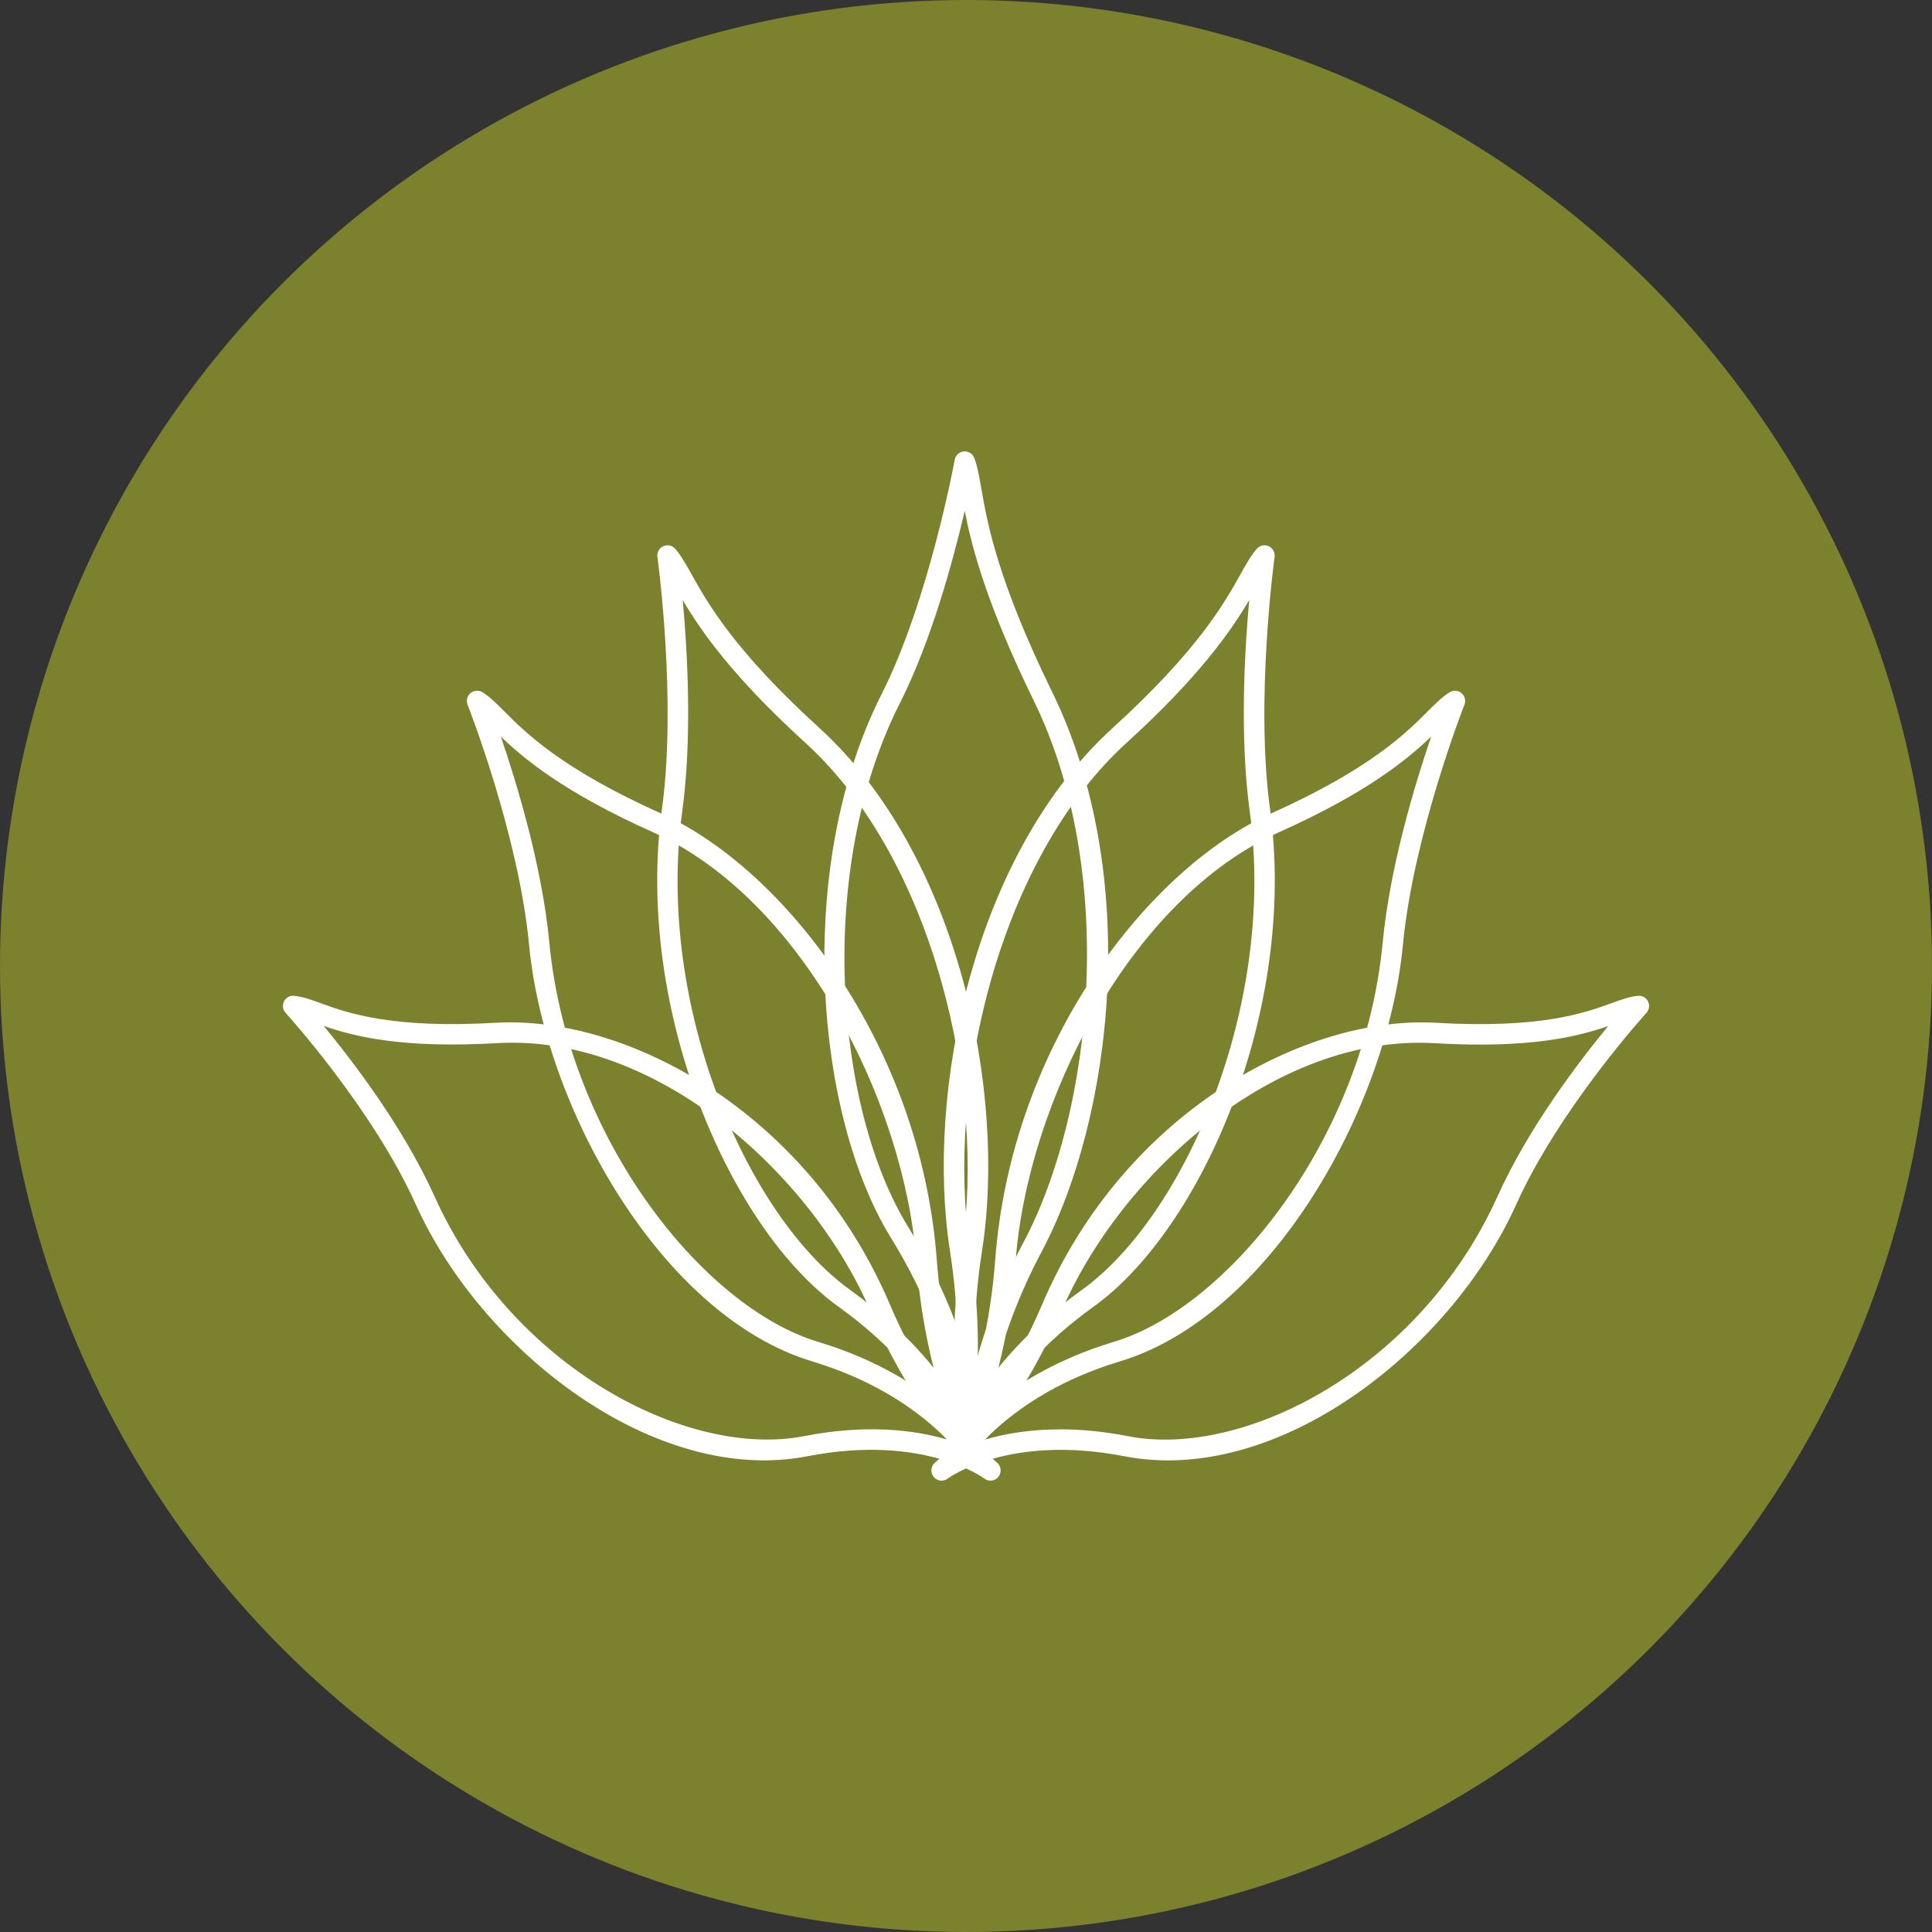
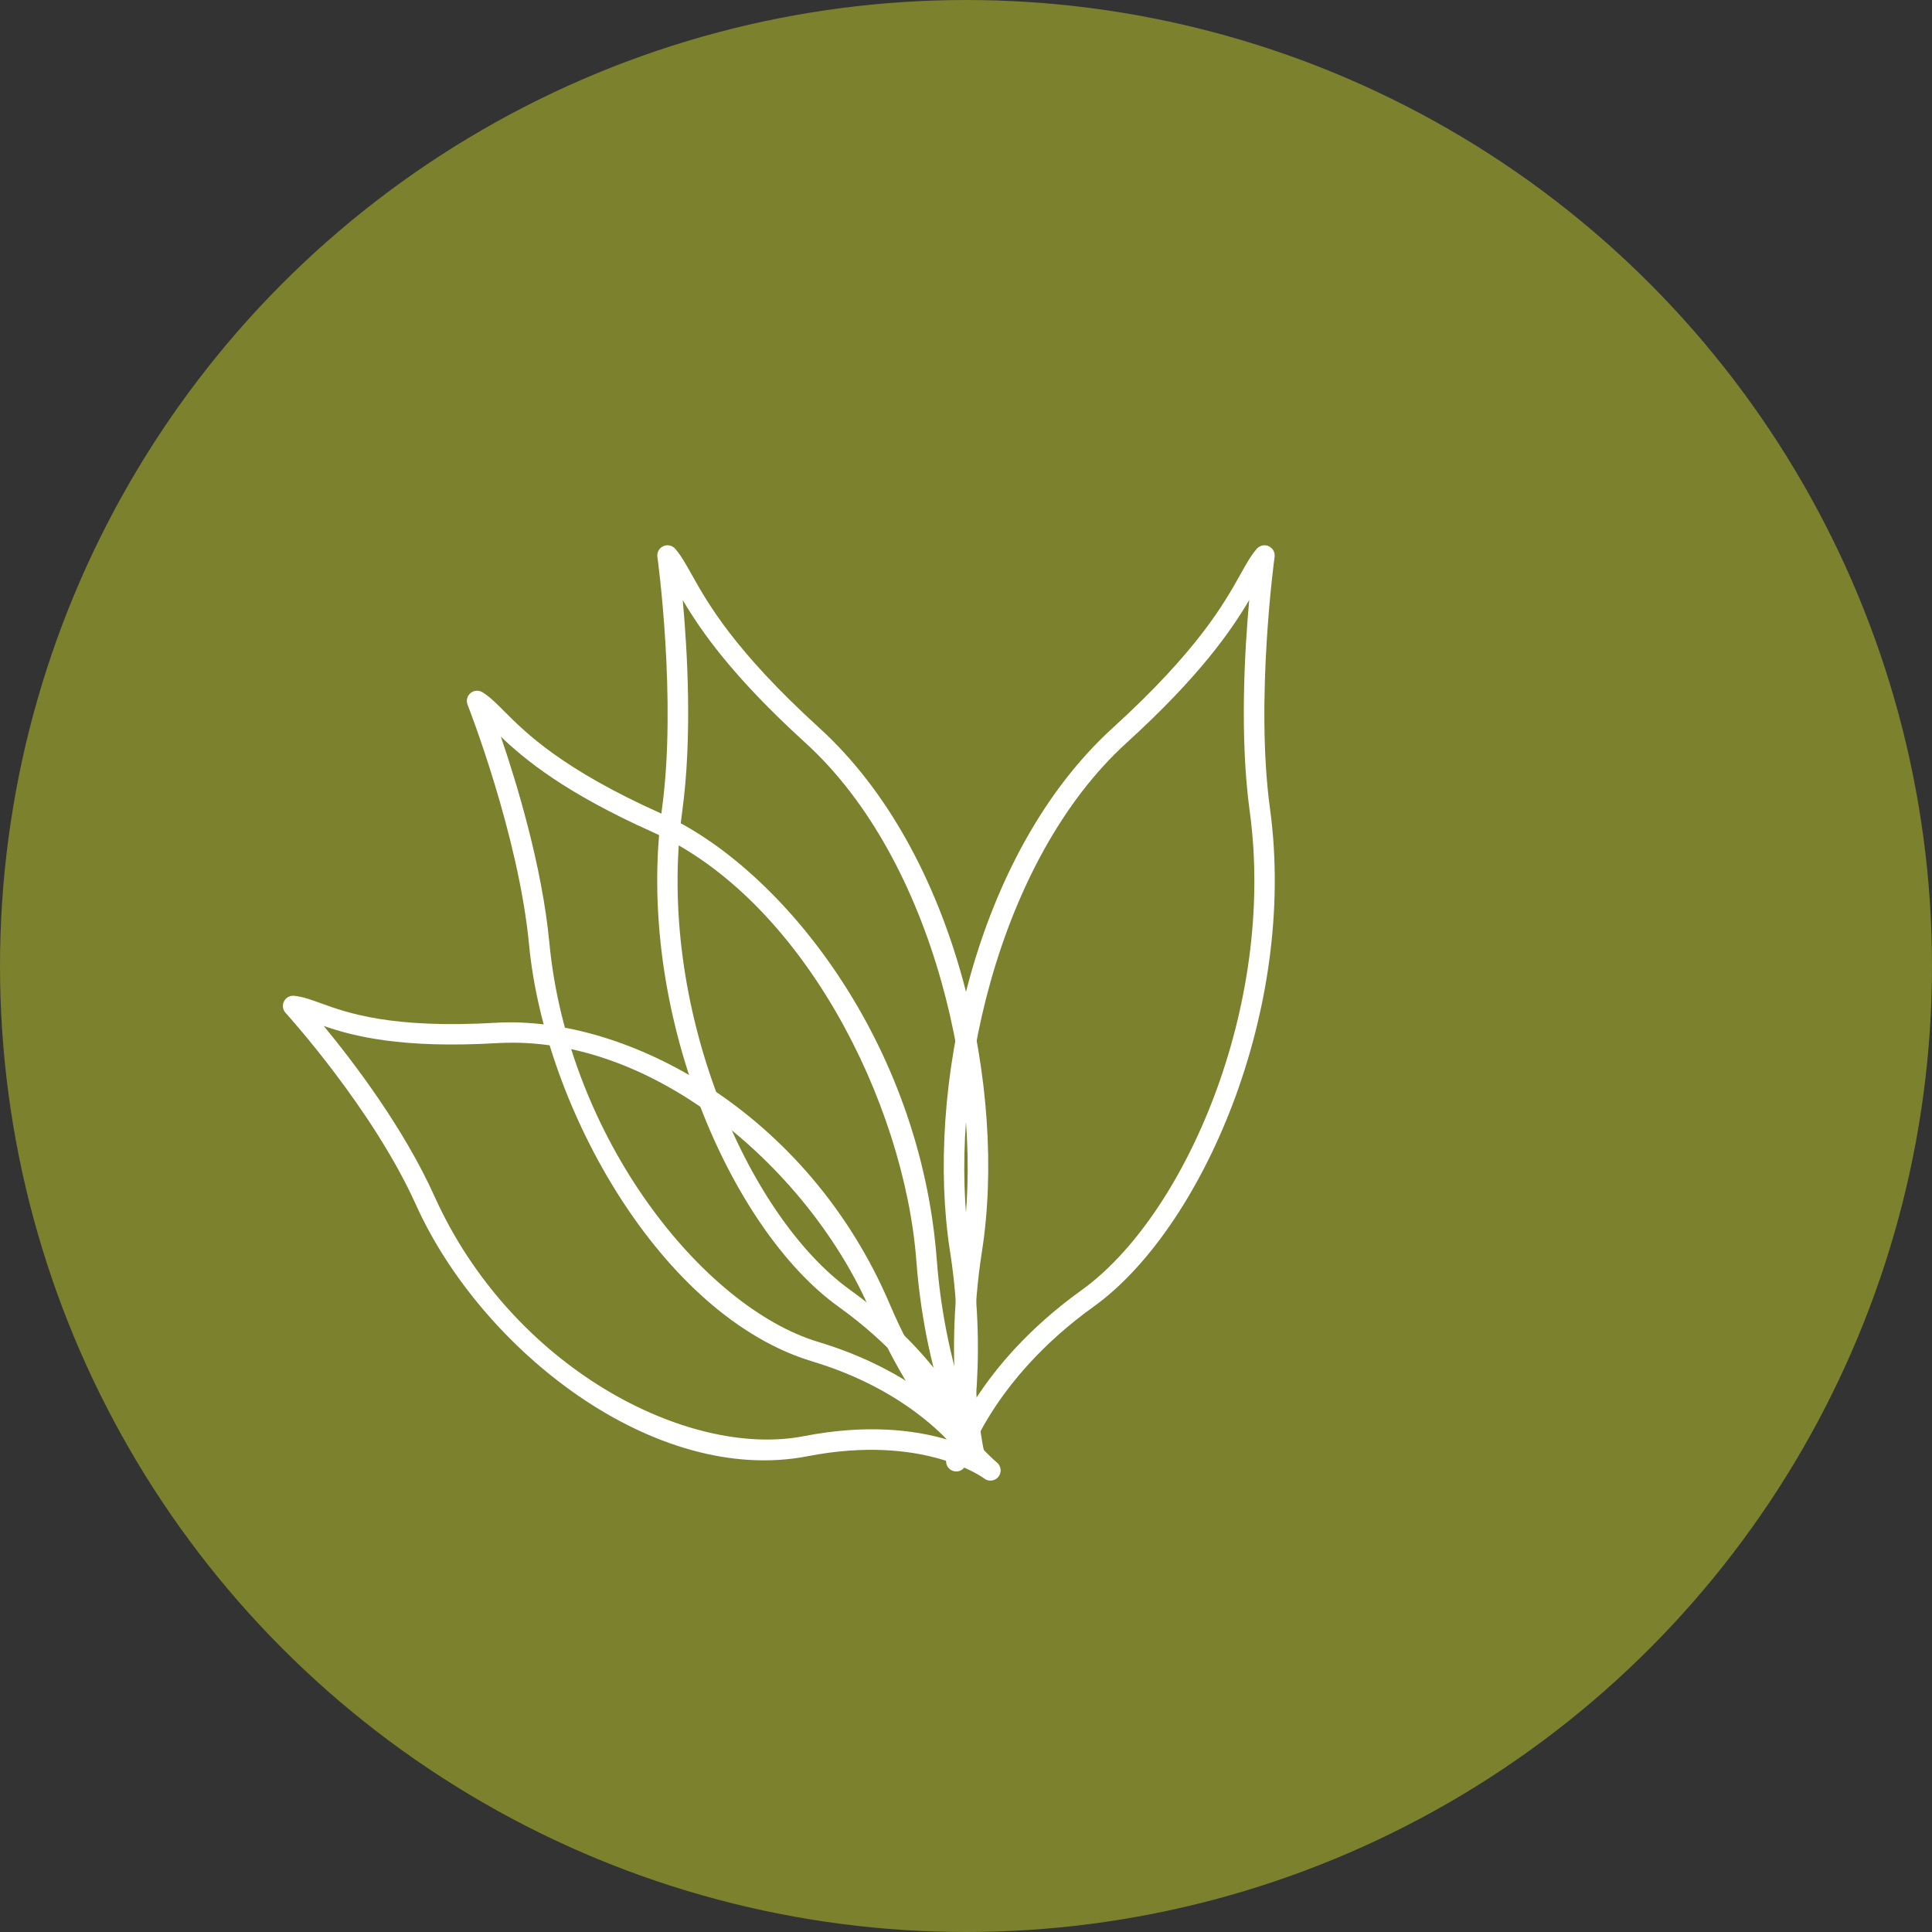
<svg xmlns="http://www.w3.org/2000/svg" id="_レイヤー_2" data-name="レイヤー 2" viewBox="0 0 512 512">
  <rect x="0" y="0" width="512" height="512" fill="#333333" stroke="none" />
  <defs>
    <style>
      .cls-1 {
        fill: #fff;
      }

      .cls-2 {
        fill: #7c812e;
      }
    </style>
  </defs>
  <g id="_ボタン" data-name="ボタン">
    <circle class="cls-2" cx="256" cy="256" r="256" />
    <g>
      <path class="cls-1" d="m262.47,392.38c-.58,0-1.16-.18-1.65-.57-.15-.11-16.02-11.88-46.76-5.9-40.62,7.9-86.47-28.09-103.84-66.66-11.48-25.48-34.31-50.58-34.54-50.83-.75-.82-.92-2.02-.43-3.02.49-1,1.54-1.61,2.66-1.5,2.2.19,4.33.96,7.02,1.94,7.02,2.55,18.77,6.83,46.54,5.2,34.41-1.97,82.62,23.51,104.4,74.75,11.9,28,28.16,41.66,28.33,41.8,1.14.94,1.31,2.62.39,3.77-.53.67-1.32,1.01-2.11,1.01Zm-176.67-120.48c7.79,9.44,21.17,26.97,29.34,45.13,20.46,45.44,67.12,69.54,97.88,63.57,16.74-3.26,29.38-1.63,37.91.87-5.93-7.22-13.56-18.31-20.04-33.56-15.75-37.06-57.14-73.92-99.1-71.47-25.63,1.49-38.28-1.88-45.99-4.55Z" />
      <path class="cls-1" d="m259.25,390.12c-.93,0-1.84-.48-2.34-1.35-.11-.19-11.23-18.82-41.67-27.99-39.74-11.97-70.88-66.79-75.04-110.49-2.76-29.05-16.15-63.2-16.29-63.54-.43-1.08-.11-2.32.78-3.07.9-.75,2.17-.84,3.16-.23,1.93,1.19,3.63,2.89,5.78,5.05,5.72,5.73,15.3,15.31,41.54,27.07,32.2,14.42,68.75,60.76,73.08,118.23,2.39,31.74,13.27,52.12,13.38,52.32.7,1.3.23,2.92-1.05,3.64-.42.23-.87.35-1.32.35Zm-126.52-194.91c4.3,12.58,10.94,34.47,12.85,54.57,4.94,51.96,40.81,96.67,71.21,105.82,15.9,4.79,26.83,11.95,33.91,18.13-3.16-9.42-6.6-22.92-7.85-39.52-3.15-41.91-30.16-95.9-69.9-113.7-23.18-10.38-33.87-19.21-40.23-25.3Z" />
      <path class="cls-1" d="m258.58,389.95c-1.18,0-2.26-.78-2.6-1.97-.06-.22-6.54-22.15-33.82-41.73-28.48-20.44-54.05-78.35-46.72-131.98,3.94-28.85-1.16-66.33-1.22-66.7-.16-1.19.47-2.34,1.56-2.83,1.09-.49,2.37-.21,3.16.69,1.54,1.78,2.77,3.99,4.34,6.78,4.21,7.53,11.25,20.13,33.82,40.67,36.89,33.56,49.75,96.54,43.13,138.75-4.91,31.31.91,54.72.97,54.95.37,1.43-.49,2.89-1.92,3.28-.23.06-.47.09-.7.09Zm-77.65-230.96c1.25,13.67,2.55,36.46-.13,56.02-7.07,51.69,17.31,107.32,44.51,126.85,13.93,10,22.69,20.49,28.07,28.8-.84-10.07-1-23.92,1.5-39.87,6.5-41.39-7.23-102.8-41.43-133.92-19.53-17.77-27.8-29.84-32.54-37.89Z" />
-       <path class="cls-1" d="m249.53,392.38c-.8,0-1.58-.35-2.12-1.02-.92-1.15-.74-2.82.39-3.76.16-.14,16.43-13.8,28.33-41.8,21.78-51.24,70.01-76.74,104.4-74.75,27.78,1.62,39.53-2.65,46.54-5.2,2.69-.98,4.81-1.75,7.02-1.94,1.13-.12,2.16.5,2.66,1.5.49,1,.32,2.2-.43,3.02-.23.25-23.07,25.37-34.54,50.83-17.37,38.57-63.24,74.56-103.84,66.66-30.74-5.98-46.62,5.79-46.77,5.91-.49.37-1.07.55-1.64.55Zm31.38-13.59c5.37,0,11.39.52,18.07,1.82,30.76,5.99,77.41-18.14,97.88-63.57,8.18-18.16,21.55-35.7,29.34-45.13-7.7,2.67-20.34,6.04-45.98,4.55-42.02-2.5-83.36,34.41-99.11,71.47-6.48,15.25-14.11,26.34-20.04,33.56,5.13-1.5,11.74-2.69,19.84-2.69Z" />
-       <path class="cls-1" d="m252.76,390.11c-.45,0-.9-.11-1.32-.34-1.29-.72-1.76-2.34-1.06-3.64.11-.2,10.99-20.67,13.37-52.32,4.33-57.47,40.88-103.81,73.08-118.23,26.24-11.76,35.82-21.34,41.54-27.07,2.16-2.16,3.86-3.86,5.78-5.05.99-.61,2.26-.53,3.16.23.89.75,1.21,1.98.78,3.07-.14.34-13.53,34.49-16.29,63.54-4.15,43.7-35.3,98.53-75.04,110.49-30.44,9.17-41.56,27.8-41.67,27.99-.5.86-1.41,1.35-2.34,1.35Zm126.52-194.91c-6.36,6.09-17.05,14.91-40.23,25.3-39.73,17.8-66.74,71.79-69.9,113.7-1.25,16.6-4.69,30.1-7.85,39.52,7.08-6.18,18.01-13.33,33.91-18.13,30.41-9.15,66.28-53.86,71.22-105.82,1.91-20.1,8.55-41.99,12.85-54.57Z" />
      <path class="cls-1" d="m253.42,389.95c-.23,0-.47-.03-.7-.09-1.43-.38-2.28-1.84-1.92-3.27.06-.23,5.87-23.72.97-54.95-6.62-42.21,6.24-105.19,43.13-138.75,22.57-20.54,29.62-33.14,33.82-40.67,1.56-2.8,2.8-5.01,4.34-6.78.79-.91,2.08-1.18,3.16-.69,1.09.5,1.72,1.65,1.56,2.83-.05.37-5.16,37.86-1.22,66.7,7.33,53.62-18.24,111.53-46.72,131.98-27.28,19.58-33.76,41.52-33.82,41.73-.34,1.19-1.42,1.97-2.6,1.97Zm77.65-230.96c-4.74,8.04-13.01,20.12-32.54,37.89-34.2,31.12-47.92,92.53-41.43,133.92,2.5,15.95,2.34,29.8,1.5,39.87,5.38-8.31,14.15-18.81,28.07-28.8,27.2-19.53,51.58-75.16,44.52-126.85-2.67-19.55-1.38-42.35-.13-56.02Z" />
-       <path class="cls-1" d="m257.22,385.67c-.05,0-.1,0-.15,0-1.48-.08-2.61-1.34-2.55-2.82.01-.23.79-23.7-18.49-54.95-19.95-32.34-25.68-97.88-2.41-143.91,12.52-24.75,19.33-61.78,19.39-62.15.22-1.2,1.21-2.1,2.42-2.21,1.22-.1,2.35.61,2.77,1.76.86,2.32,1.31,4.93,1.89,8.23,1.57,8.99,4.21,24.04,18.78,53.84,23.68,48.45,16.15,112.68-2.96,148.52-14.12,26.49-15.98,50.93-16,51.18-.1,1.42-1.28,2.51-2.69,2.51Zm-1.56-250.27c-3.1,13.29-8.87,34.51-17.22,51.02-22.46,44.41-17,107.54,2.18,138.63,9.76,15.82,14.61,29.65,17,39.84,2.36-9.63,6.46-22.22,13.52-35.46,18.74-35.15,24.94-98.47,2.88-143.61-12.57-25.71-16.47-40.77-18.36-50.43Z" />
    </g>
  </g>
</svg>